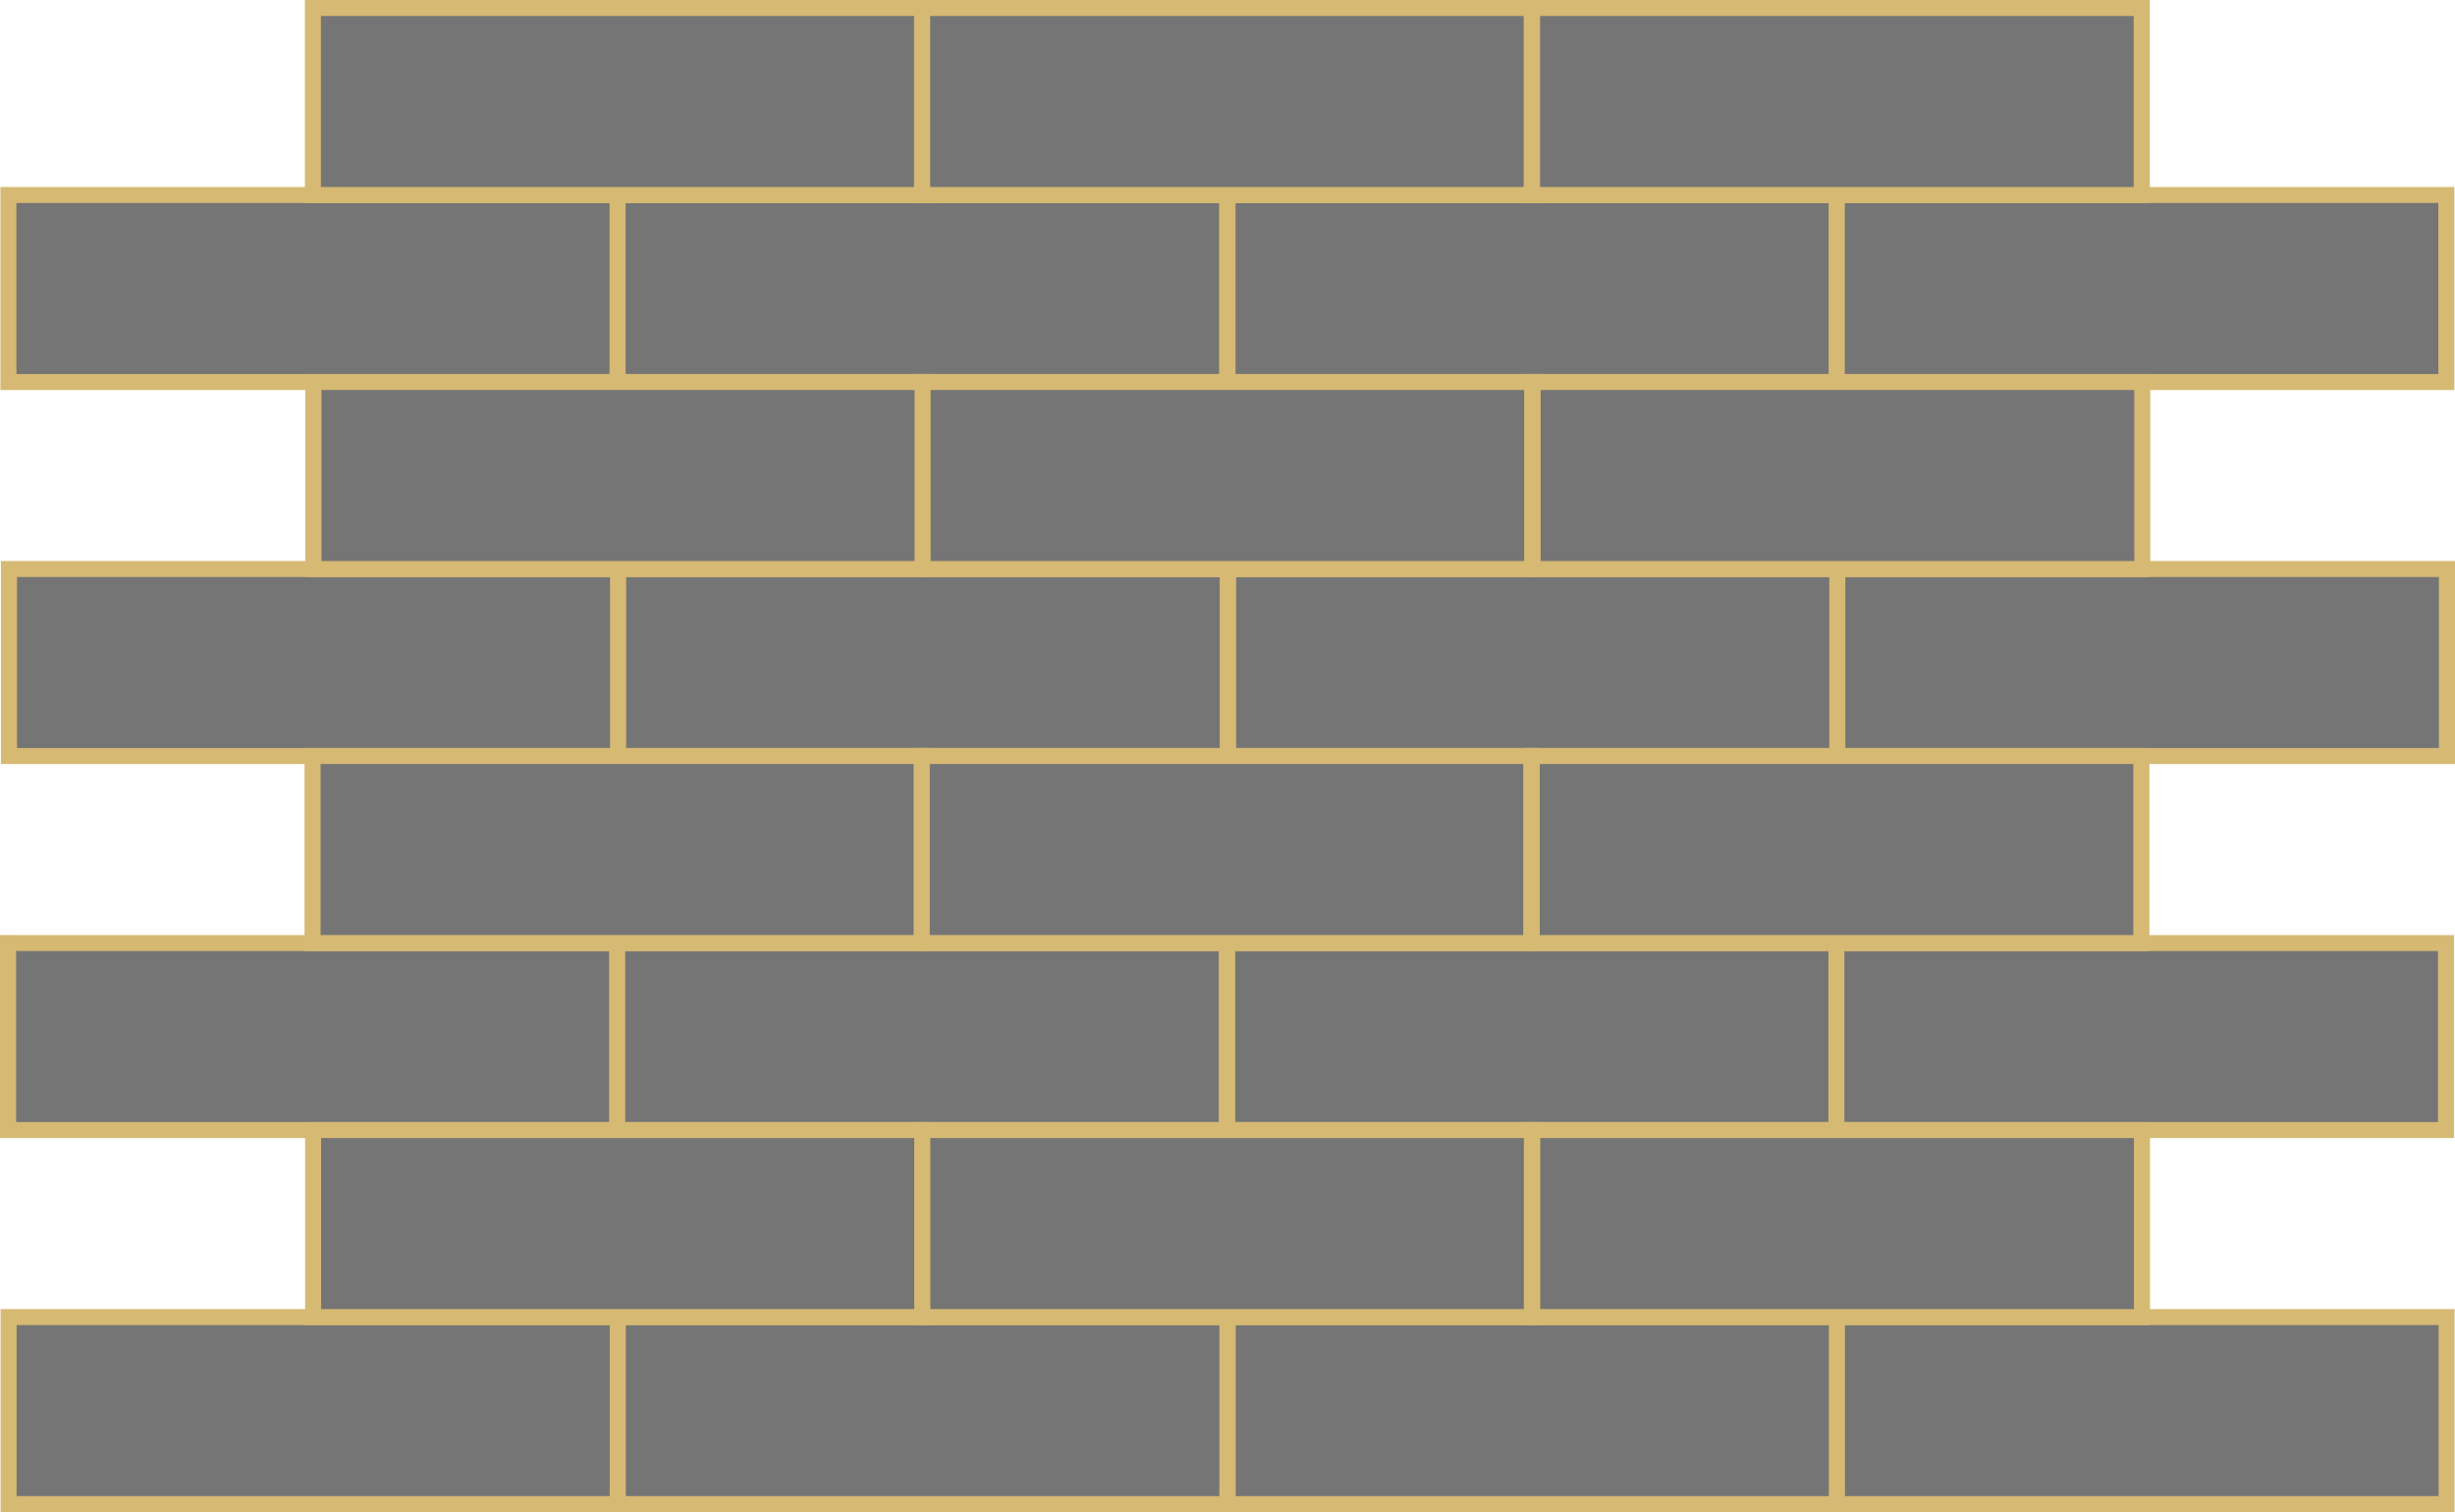
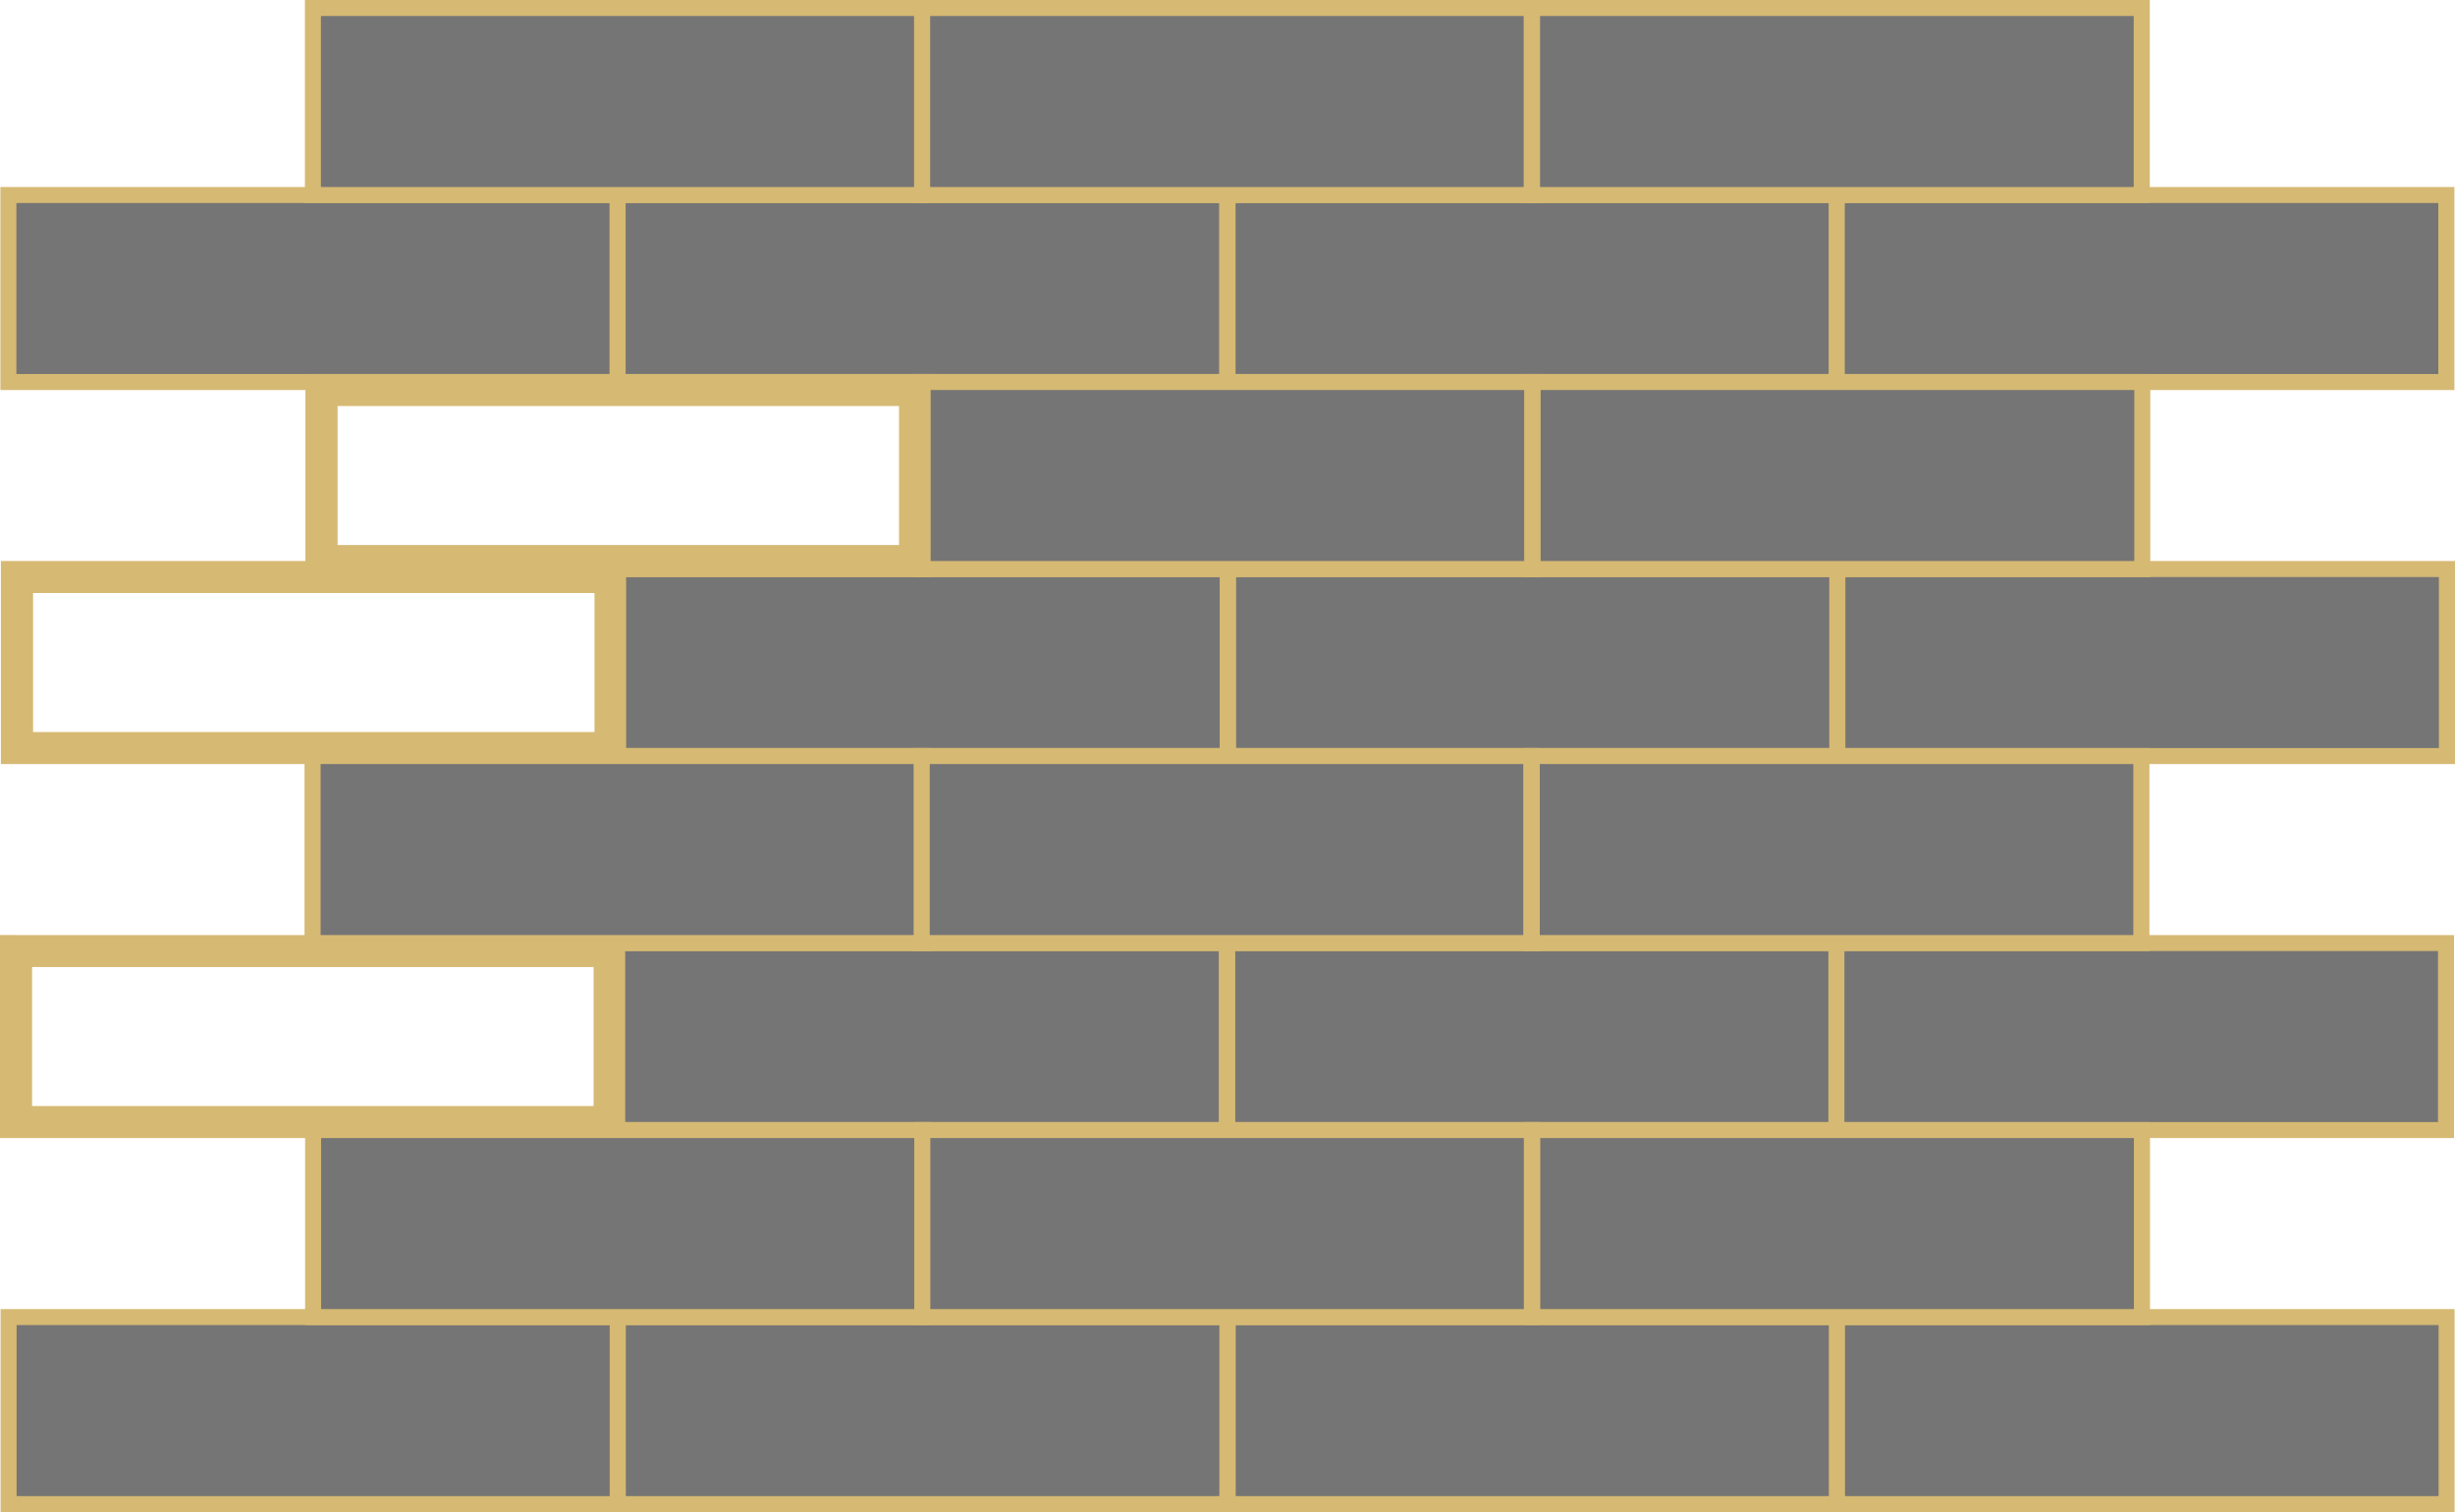
<svg xmlns="http://www.w3.org/2000/svg" xml:space="preserve" width="269.61mm" height="166.089mm" version="1.1" style="shape-rendering:geometricPrecision; text-rendering:geometricPrecision; image-rendering:optimizeQuality; fill-rule:evenodd; clip-rule:evenodd" viewBox="0 0 25161 15500">
  <defs>
    <style type="text/css"> .fil1 {fill:#757575} .fil0 {fill:#D6B973;fill-rule:nonzero} </style>
  </defs>
  <g id="Слой_x0020_1">
    <g id="_516180346512">
      <g>
        <g>
          <path class="fil0" d="M6252 2245l-6084 0 0 -328 6084 0 164 164 -164 164zm0 -328l164 0 0 164 -164 -164zm-165 1917l0 -1753 329 0 0 1753 -164 164 -165 -164zm329 0l0 164 -164 0 164 -164zm-6248 -164l6084 0 0 328 -6084 0 -164 -164 164 -164zm0 328l-164 0 0 -164 164 164zm165 -1917l0 1753 -329 0 0 -1753 164 -164 165 164zm-329 0l0 -164 164 0 -164 164z" />
          <polygon id="1" class="fil1" points="168,2081 6252,2081 6252,3834 168,3834 " />
        </g>
        <g>
          <path class="fil0" d="M12495 2245l-6083 0 0 -328 6083 0 165 164 -165 164zm0 -328l165 0 0 164 -165 -164zm-164 1917l0 -1753 329 0 0 1753 -165 164 -164 -164zm329 0l0 164 -165 0 165 -164zm-6248 -164l6083 0 0 328 -6083 0 -165 -164 165 -164zm0 328l-165 0 0 -164 165 164zm164 -1917l0 1753 -329 0 0 -1753 165 -164 164 164zm-329 0l0 -164 165 0 -165 164z" />
          <polygon id="1" class="fil1" points="6412,2081 12495,2081 12495,3834 6412,3834 " />
        </g>
        <g>
          <path class="fil0" d="M18747 2245l-6084 0 0 -328 6084 0 165 164 -165 164zm0 -328l165 0 0 164 -165 -164zm-165 1917l0 -1753 330 0 0 1753 -165 164 -165 -164zm330 0l0 164 -165 0 165 -164zm-6249 -164l6084 0 0 328 -6084 0 -164 -164 164 -164zm0 328l-164 0 0 -164 164 164zm165 -1917l0 1753 -329 0 0 -1753 164 -164 165 164zm-329 0l0 -164 164 0 -164 164z" />
          <polygon id="1" class="fil1" points="12663,2081 18747,2081 18747,3834 12663,3834 " />
        </g>
        <g>
          <path class="fil0" d="M24990 2245l-6083 0 0 -328 6083 0 165 164 -165 164zm0 -328l165 0 0 164 -165 -164zm-164 1917l0 -1753 329 0 0 1753 -165 164 -164 -164zm329 0l0 164 -165 0 165 -164zm-6248 -164l6083 0 0 328 -6083 0 -165 -164 165 -164zm0 328l-165 0 0 -164 165 164zm164 -1917l0 1753 -329 0 0 -1753 165 -164 164 164zm-329 0l0 -164 165 0 -165 164z" />
          <polygon id="1" class="fil1" points="18907,2081 24990,2081 24990,3834 18907,3834 " />
        </g>
      </g>
      <g>
        <g>
          <path class="fil0" d="M9373 328l-6084 0 0 -328 6084 0 164 164 -164 164zm0 -328l164 0 0 164 -164 -164zm-165 1917l0 -1753 329 0 0 1753 -164 164 -165 -164zm329 0l0 164 -164 0 164 -164zm-6248 -164l6084 0 0 328 -6084 0 -164 -164 164 -164zm0 328l-164 0 0 -164 164 164zm165 -1917l0 1753 -329 0 0 -1753 164 -164 165 164zm-329 0l0 -164 164 0 -164 164z" />
          <polygon id="1" class="fil1" points="3289,164 9373,164 9373,1917 3289,1917 " />
        </g>
        <g>
          <path class="fil0" d="M15616 328l-6083 0 0 -328 6083 0 165 164 -165 164zm0 -328l165 0 0 164 -165 -164zm-164 1917l0 -1753 329 0 0 1753 -165 164 -164 -164zm329 0l0 164 -165 0 165 -164zm-6248 -164l6083 0 0 328 -6083 0 -165 -164 165 -164zm0 328l-165 0 0 -164 165 164zm164 -1917l0 1753 -329 0 0 -1753 165 -164 164 164zm-329 0l0 -164 165 0 -165 164z" />
          <polygon id="1" class="fil1" points="9533,164 15616,164 15616,1917 9533,1917 " />
        </g>
        <g>
          <path class="fil0" d="M21868 328l-6084 0 0 -328 6084 0 165 164 -165 164zm0 -328l165 0 0 164 -165 -164zm-165 1917l0 -1753 330 0 0 1753 -165 164 -165 -164zm330 0l0 164 -165 0 165 -164zm-6249 -164l6084 0 0 328 -6084 0 -164 -164 164 -164zm0 328l-164 0 0 -164 164 164zm165 -1917l0 1753 -329 0 0 -1753 164 -164 165 164zm-329 0l0 -164 164 0 -164 164z" />
          <polygon id="1" class="fil1" points="15784,164 21868,164 21868,1917 15784,1917 " />
        </g>
      </g>
      <g>
        <g>
          <path class="fil0" d="M6258 6079l-6084 0 0 -328 6084 0 164 164 -164 164zm0 -328l164 0 0 164 -164 -164zm-165 1917l0 -1753 329 0 0 1753 -164 164 -165 -164zm329 0l0 164 -164 0 164 -164zm-6248 -164l6084 0 0 328 -6084 0 -165 -164 165 -164zm0 328l-165 0 0 -164 165 164zm165 -1917l0 1753 -330 0 0 -1753 165 -164 165 164zm-330 0l0 -164 165 0 -165 164z" />
-           <polygon id="1" class="fil1" points="174,5915 6258,5915 6258,7668 174,7668 " />
        </g>
        <g>
          <path class="fil0" d="M12501 6079l-6084 0 0 -328 6084 0 165 164 -165 164zm0 -328l165 0 0 164 -165 -164zm-165 1917l0 -1753 330 0 0 1753 -165 164 -165 -164zm330 0l0 164 -165 0 165 -164zm-6249 -164l6084 0 0 328 -6084 0 -164 -164 164 -164zm0 328l-164 0 0 -164 164 164zm165 -1917l0 1753 -329 0 0 -1753 164 -164 165 164zm-329 0l0 -164 164 0 -164 164z" />
          <polygon id="1" class="fil1" points="6417,5915 12501,5915 12501,7668 6417,7668 " />
        </g>
        <g>
          <path class="fil0" d="M18753 6079l-6084 0 0 -328 6084 0 164 164 -164 164zm0 -328l164 0 0 164 -164 -164zm-165 1917l0 -1753 329 0 0 1753 -164 164 -165 -164zm329 0l0 164 -164 0 164 -164zm-6248 -164l6084 0 0 328 -6084 0 -165 -164 165 -164zm0 328l-165 0 0 -164 165 164zm165 -1917l0 1753 -330 0 0 -1753 165 -164 165 164zm-330 0l0 -164 165 0 -165 164z" />
          <polygon id="1" class="fil1" points="12669,5915 18753,5915 18753,7668 12669,7668 " />
        </g>
        <g>
          <path class="fil0" d="M24996 6079l-6083 0 0 -328 6083 0 165 164 -165 164zm0 -328l165 0 0 164 -165 -164zm-164 1917l0 -1753 329 0 0 1753 -165 164 -164 -164zm329 0l0 164 -165 0 165 -164zm-6248 -164l6083 0 0 328 -6083 0 -165 -164 165 -164zm0 328l-165 0 0 -164 165 164zm164 -1917l0 1753 -329 0 0 -1753 165 -164 164 164zm-329 0l0 -164 165 0 -165 164z" />
          <polygon id="1" class="fil1" points="18913,5915 24996,5915 24996,7668 18913,7668 " />
        </g>
      </g>
      <g>
        <g>
          <path class="fil0" d="M9379 4162l-6084 0 0 -328 6084 0 164 164 -164 164zm0 -328l164 0 0 164 -164 -164zm-165 1917l0 -1753 329 0 0 1753 -164 164 -165 -164zm329 0l0 164 -164 0 164 -164zm-6248 -164l6084 0 0 328 -6084 0 -165 -164 165 -164zm0 328l-165 0 0 -164 165 164zm165 -1917l0 1753 -330 0 0 -1753 165 -164 165 164zm-330 0l0 -164 165 0 -165 164z" />
-           <polygon id="1" class="fil1" points="3295,3998 9379,3998 9379,5751 3295,5751 " />
        </g>
        <g>
          <path class="fil0" d="M15622 4162l-6084 0 0 -328 6084 0 165 164 -165 164zm0 -328l165 0 0 164 -165 -164zm-165 1917l0 -1753 330 0 0 1753 -165 164 -165 -164zm330 0l0 164 -165 0 165 -164zm-6249 -164l6084 0 0 328 -6084 0 -164 -164 164 -164zm0 328l-164 0 0 -164 164 164zm165 -1917l0 1753 -329 0 0 -1753 164 -164 165 164zm-329 0l0 -164 164 0 -164 164z" />
          <polygon id="1" class="fil1" points="9538,3998 15622,3998 15622,5751 9538,5751 " />
        </g>
        <g>
          <path class="fil0" d="M21874 4162l-6084 0 0 -328 6084 0 164 164 -164 164zm0 -328l164 0 0 164 -164 -164zm-165 1917l0 -1753 329 0 0 1753 -164 164 -165 -164zm329 0l0 164 -164 0 164 -164zm-6248 -164l6084 0 0 328 -6084 0 -165 -164 165 -164zm0 328l-165 0 0 -164 165 164zm165 -1917l0 1753 -330 0 0 -1753 165 -164 165 164zm-330 0l0 -164 165 0 -165 164z" />
          <polygon id="1" class="fil1" points="15790,3998 21874,3998 21874,5751 15790,5751 " />
        </g>
      </g>
      <g>
        <g>
          <path class="fil0" d="M6248 9913l-6083 0 0 -328 6083 0 165 164 -165 164zm0 -328l165 0 0 164 -165 -164zm-164 1917l0 -1753 329 0 0 1753 -165 164 -164 -164zm329 0l0 164 -165 0 165 -164zm-6248 -164l6083 0 0 328 -6083 0 -165 -164 165 -164zm0 328l-165 0 0 -164 165 164zm164 -1917l0 1753 -329 0 0 -1753 165 -164 164 164zm-329 0l0 -164 165 0 -165 164z" />
-           <polygon id="1" class="fil1" points="165,9749 6248,9749 6248,11502 165,11502 " />
        </g>
        <g>
          <path class="fil0" d="M12492 9913l-6084 0 0 -328 6084 0 164 164 -164 164zm0 -328l164 0 0 164 -164 -164zm-165 1917l0 -1753 329 0 0 1753 -164 164 -165 -164zm329 0l0 164 -164 0 164 -164zm-6248 -164l6084 0 0 328 -6084 0 -165 -164 165 -164zm0 328l-165 0 0 -164 165 164zm165 -1917l0 1753 -330 0 0 -1753 165 -164 165 164zm-330 0l0 -164 165 0 -165 164z" />
          <polygon id="1" class="fil1" points="6408,9749 12492,9749 12492,11502 6408,11502 " />
        </g>
        <g>
          <path class="fil0" d="M18743 9913l-6083 0 0 -328 6083 0 165 164 -165 164zm0 -328l165 0 0 164 -165 -164zm-164 1917l0 -1753 329 0 0 1753 -165 164 -164 -164zm329 0l0 164 -165 0 165 -164zm-6248 -164l6083 0 0 328 -6083 0 -165 -164 165 -164zm0 328l-165 0 0 -164 165 164zm164 -1917l0 1753 -329 0 0 -1753 165 -164 164 164zm-329 0l0 -164 165 0 -165 164z" />
          <polygon id="1" class="fil1" points="12660,9749 18743,9749 18743,11502 12660,11502 " />
        </g>
        <g>
          <path class="fil0" d="M24987 9913l-6084 0 0 -328 6084 0 164 164 -164 164zm0 -328l164 0 0 164 -164 -164zm-165 1917l0 -1753 329 0 0 1753 -164 164 -165 -164zm329 0l0 164 -164 0 164 -164zm-6248 -164l6084 0 0 328 -6084 0 -164 -164 164 -164zm0 328l-164 0 0 -164 164 164zm165 -1917l0 1753 -329 0 0 -1753 164 -164 165 164zm-329 0l0 -164 164 0 -164 164z" />
          <polygon id="1" class="fil1" points="18903,9749 24987,9749 24987,11502 18903,11502 " />
        </g>
      </g>
      <g>
        <g>
          <path class="fil0" d="M9369 7996l-6083 0 0 -328 6083 0 165 164 -165 164zm0 -328l165 0 0 164 -165 -164zm-164 1917l0 -1753 329 0 0 1753 -165 164 -164 -164zm329 0l0 164 -165 0 165 -164zm-6248 -164l6083 0 0 328 -6083 0 -165 -164 165 -164zm0 328l-165 0 0 -164 165 164zm164 -1917l0 1753 -329 0 0 -1753 165 -164 164 164zm-329 0l0 -164 165 0 -165 164z" />
          <polygon id="1" class="fil1" points="3286,7832 9369,7832 9369,9585 3286,9585 " />
        </g>
        <g>
          <path class="fil0" d="M15613 7996l-6084 0 0 -328 6084 0 164 164 -164 164zm0 -328l164 0 0 164 -164 -164zm-165 1917l0 -1753 329 0 0 1753 -164 164 -165 -164zm329 0l0 164 -164 0 164 -164zm-6248 -164l6084 0 0 328 -6084 0 -165 -164 165 -164zm0 328l-165 0 0 -164 165 164zm165 -1917l0 1753 -330 0 0 -1753 165 -164 165 164zm-330 0l0 -164 165 0 -165 164z" />
          <polygon id="1" class="fil1" points="9529,7832 15613,7832 15613,9585 9529,9585 " />
        </g>
        <g>
          <path class="fil0" d="M21864 7996l-6083 0 0 -328 6083 0 165 164 -165 164zm0 -328l165 0 0 164 -165 -164zm-164 1917l0 -1753 329 0 0 1753 -165 164 -164 -164zm329 0l0 164 -165 0 165 -164zm-6248 -164l6083 0 0 328 -6083 0 -165 -164 165 -164zm0 328l-165 0 0 -164 165 164zm164 -1917l0 1753 -329 0 0 -1753 165 -164 164 164zm-329 0l0 -164 165 0 -165 164z" />
          <polygon id="1" class="fil1" points="15781,7832 21864,7832 21864,9585 15781,9585 " />
        </g>
      </g>
      <g>
        <g>
          <path class="fil0" d="M6254 13747l-6084 0 0 -328 6084 0 165 164 -165 164zm0 -328l165 0 0 164 -165 -164zm-165 1917l0 -1753 330 0 0 1753 -165 164 -165 -164zm330 0l0 164 -165 0 165 -164zm-6249 -164l6084 0 0 328 -6084 0 -164 -164 164 -164zm0 328l-164 0 0 -164 164 164zm165 -1917l0 1753 -329 0 0 -1753 164 -164 165 164zm-329 0l0 -164 164 0 -164 164z" />
          <polygon id="1" class="fil1" points="170,13583 6254,13583 6254,15336 170,15336 " />
        </g>
        <g>
          <path class="fil0" d="M12497 13747l-6083 0 0 -328 6083 0 165 164 -165 164zm0 -328l165 0 0 164 -165 -164zm-164 1917l0 -1753 329 0 0 1753 -165 164 -164 -164zm329 0l0 164 -165 0 165 -164zm-6248 -164l6083 0 0 328 -6083 0 -165 -164 165 -164zm0 328l-165 0 0 -164 165 164zm164 -1917l0 1753 -329 0 0 -1753 165 -164 164 164zm-329 0l0 -164 165 0 -165 164z" />
          <polygon id="1" class="fil1" points="6414,13583 12497,13583 12497,15336 6414,15336 " />
        </g>
        <g>
          <path class="fil0" d="M18749 13747l-6084 0 0 -328 6084 0 165 164 -165 164zm0 -328l165 0 0 164 -165 -164zm-164 1917l0 -1753 329 0 0 1753 -165 164 -164 -164zm329 0l0 164 -165 0 165 -164zm-6249 -164l6084 0 0 328 -6084 0 -164 -164 164 -164zm0 328l-164 0 0 -164 164 164zm165 -1917l0 1753 -329 0 0 -1753 164 -164 165 164zm-329 0l0 -164 164 0 -164 164z" />
          <polygon id="1" class="fil1" points="12665,13583 18749,13583 18749,15336 12665,15336 " />
        </g>
        <g>
          <path class="fil0" d="M24993 13747l-6084 0 0 -328 6084 0 164 164 -164 164zm0 -328l164 0 0 164 -164 -164zm-165 1917l0 -1753 329 0 0 1753 -164 164 -165 -164zm329 0l0 164 -164 0 164 -164zm-6248 -164l6084 0 0 328 -6084 0 -165 -164 165 -164zm0 328l-165 0 0 -164 165 164zm165 -1917l0 1753 -330 0 0 -1753 165 -164 165 164zm-330 0l0 -164 165 0 -165 164z" />
          <polygon id="1" class="fil1" points="18909,13583 24993,13583 24993,15336 18909,15336 " />
        </g>
      </g>
      <g>
        <g>
          <path class="fil0" d="M9375 11830l-6084 0 0 -328 6084 0 165 164 -165 164zm0 -328l165 0 0 164 -165 -164zm-165 1917l0 -1753 330 0 0 1753 -165 164 -165 -164zm330 0l0 164 -165 0 165 -164zm-6249 -164l6084 0 0 328 -6084 0 -164 -164 164 -164zm0 328l-164 0 0 -164 164 164zm165 -1917l0 1753 -329 0 0 -1753 164 -164 165 164zm-329 0l0 -164 164 0 -164 164z" />
          <polygon id="1" class="fil1" points="3291,11666 9375,11666 9375,13419 3291,13419 " />
        </g>
        <g>
          <path class="fil0" d="M15618 11830l-6083 0 0 -328 6083 0 165 164 -165 164zm0 -328l165 0 0 164 -165 -164zm-164 1917l0 -1753 329 0 0 1753 -165 164 -164 -164zm329 0l0 164 -165 0 165 -164zm-6248 -164l6083 0 0 328 -6083 0 -165 -164 165 -164zm0 328l-165 0 0 -164 165 164zm164 -1917l0 1753 -329 0 0 -1753 165 -164 164 164zm-329 0l0 -164 165 0 -165 164z" />
          <polygon id="1" class="fil1" points="9535,11666 15618,11666 15618,13419 9535,13419 " />
        </g>
        <g>
          <path class="fil0" d="M21870 11830l-6084 0 0 -328 6084 0 165 164 -165 164zm0 -328l165 0 0 164 -165 -164zm-165 1917l0 -1753 330 0 0 1753 -165 164 -165 -164zm330 0l0 164 -165 0 165 -164zm-6249 -164l6084 0 0 328 -6084 0 -164 -164 164 -164zm0 328l-164 0 0 -164 164 164zm165 -1917l0 1753 -329 0 0 -1753 164 -164 165 164zm-329 0l0 -164 164 0 -164 164z" />
          <polygon id="1" class="fil1" points="15786,11666 21870,11666 21870,13419 15786,13419 " />
        </g>
      </g>
    </g>
  </g>
</svg>